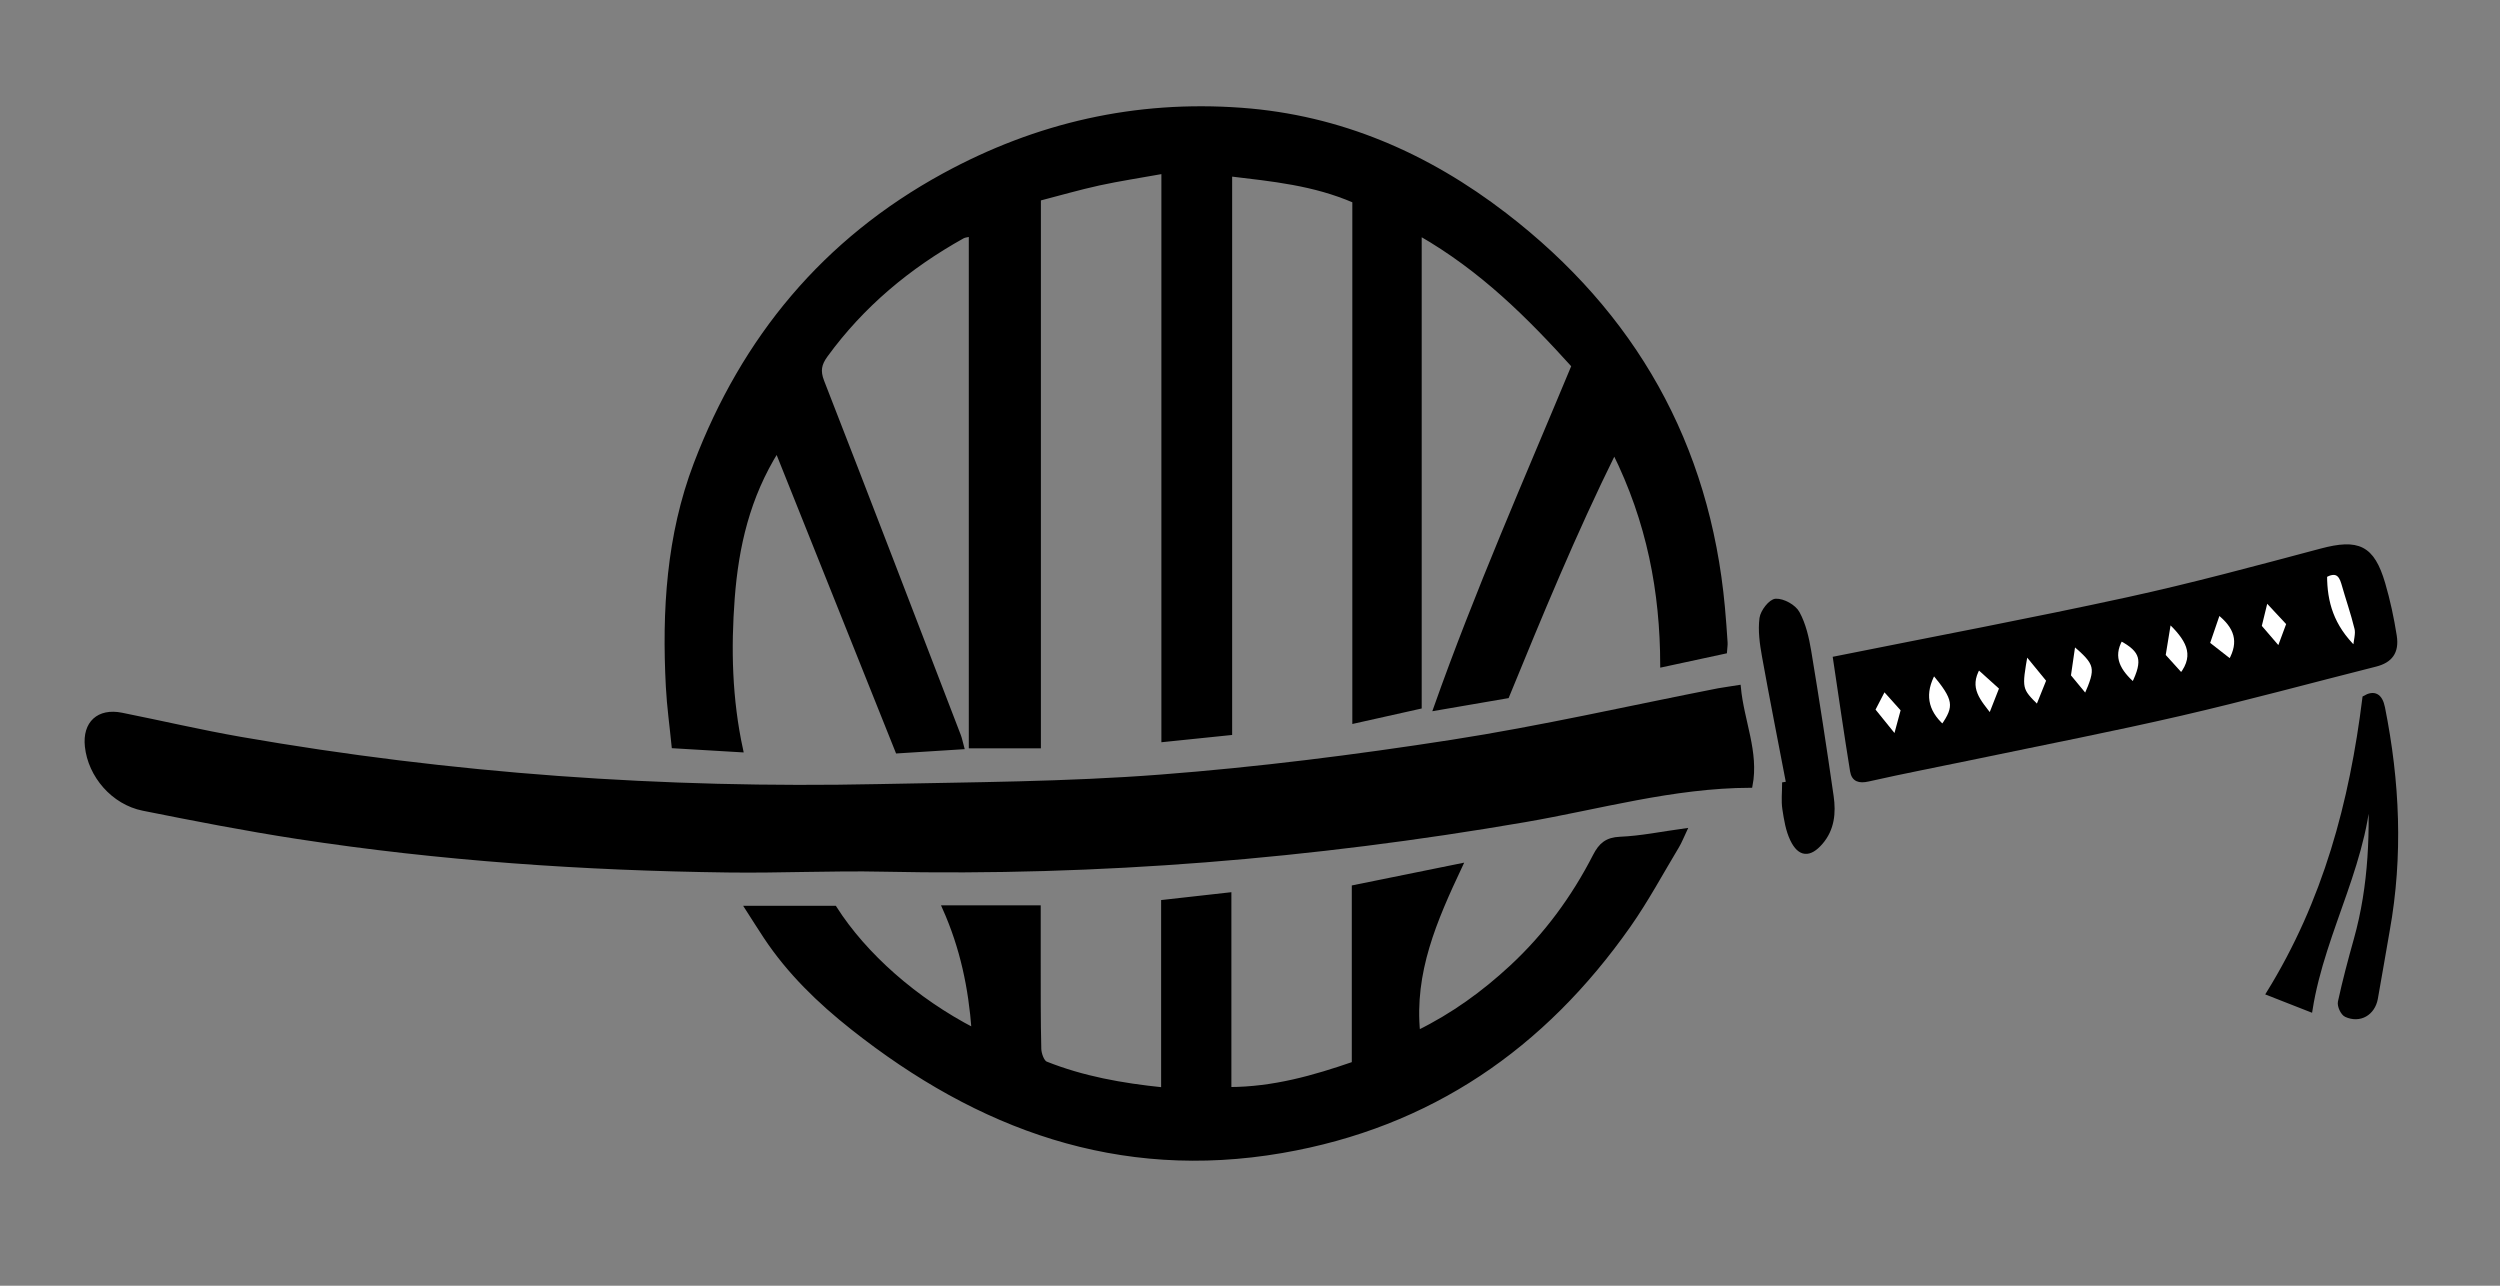
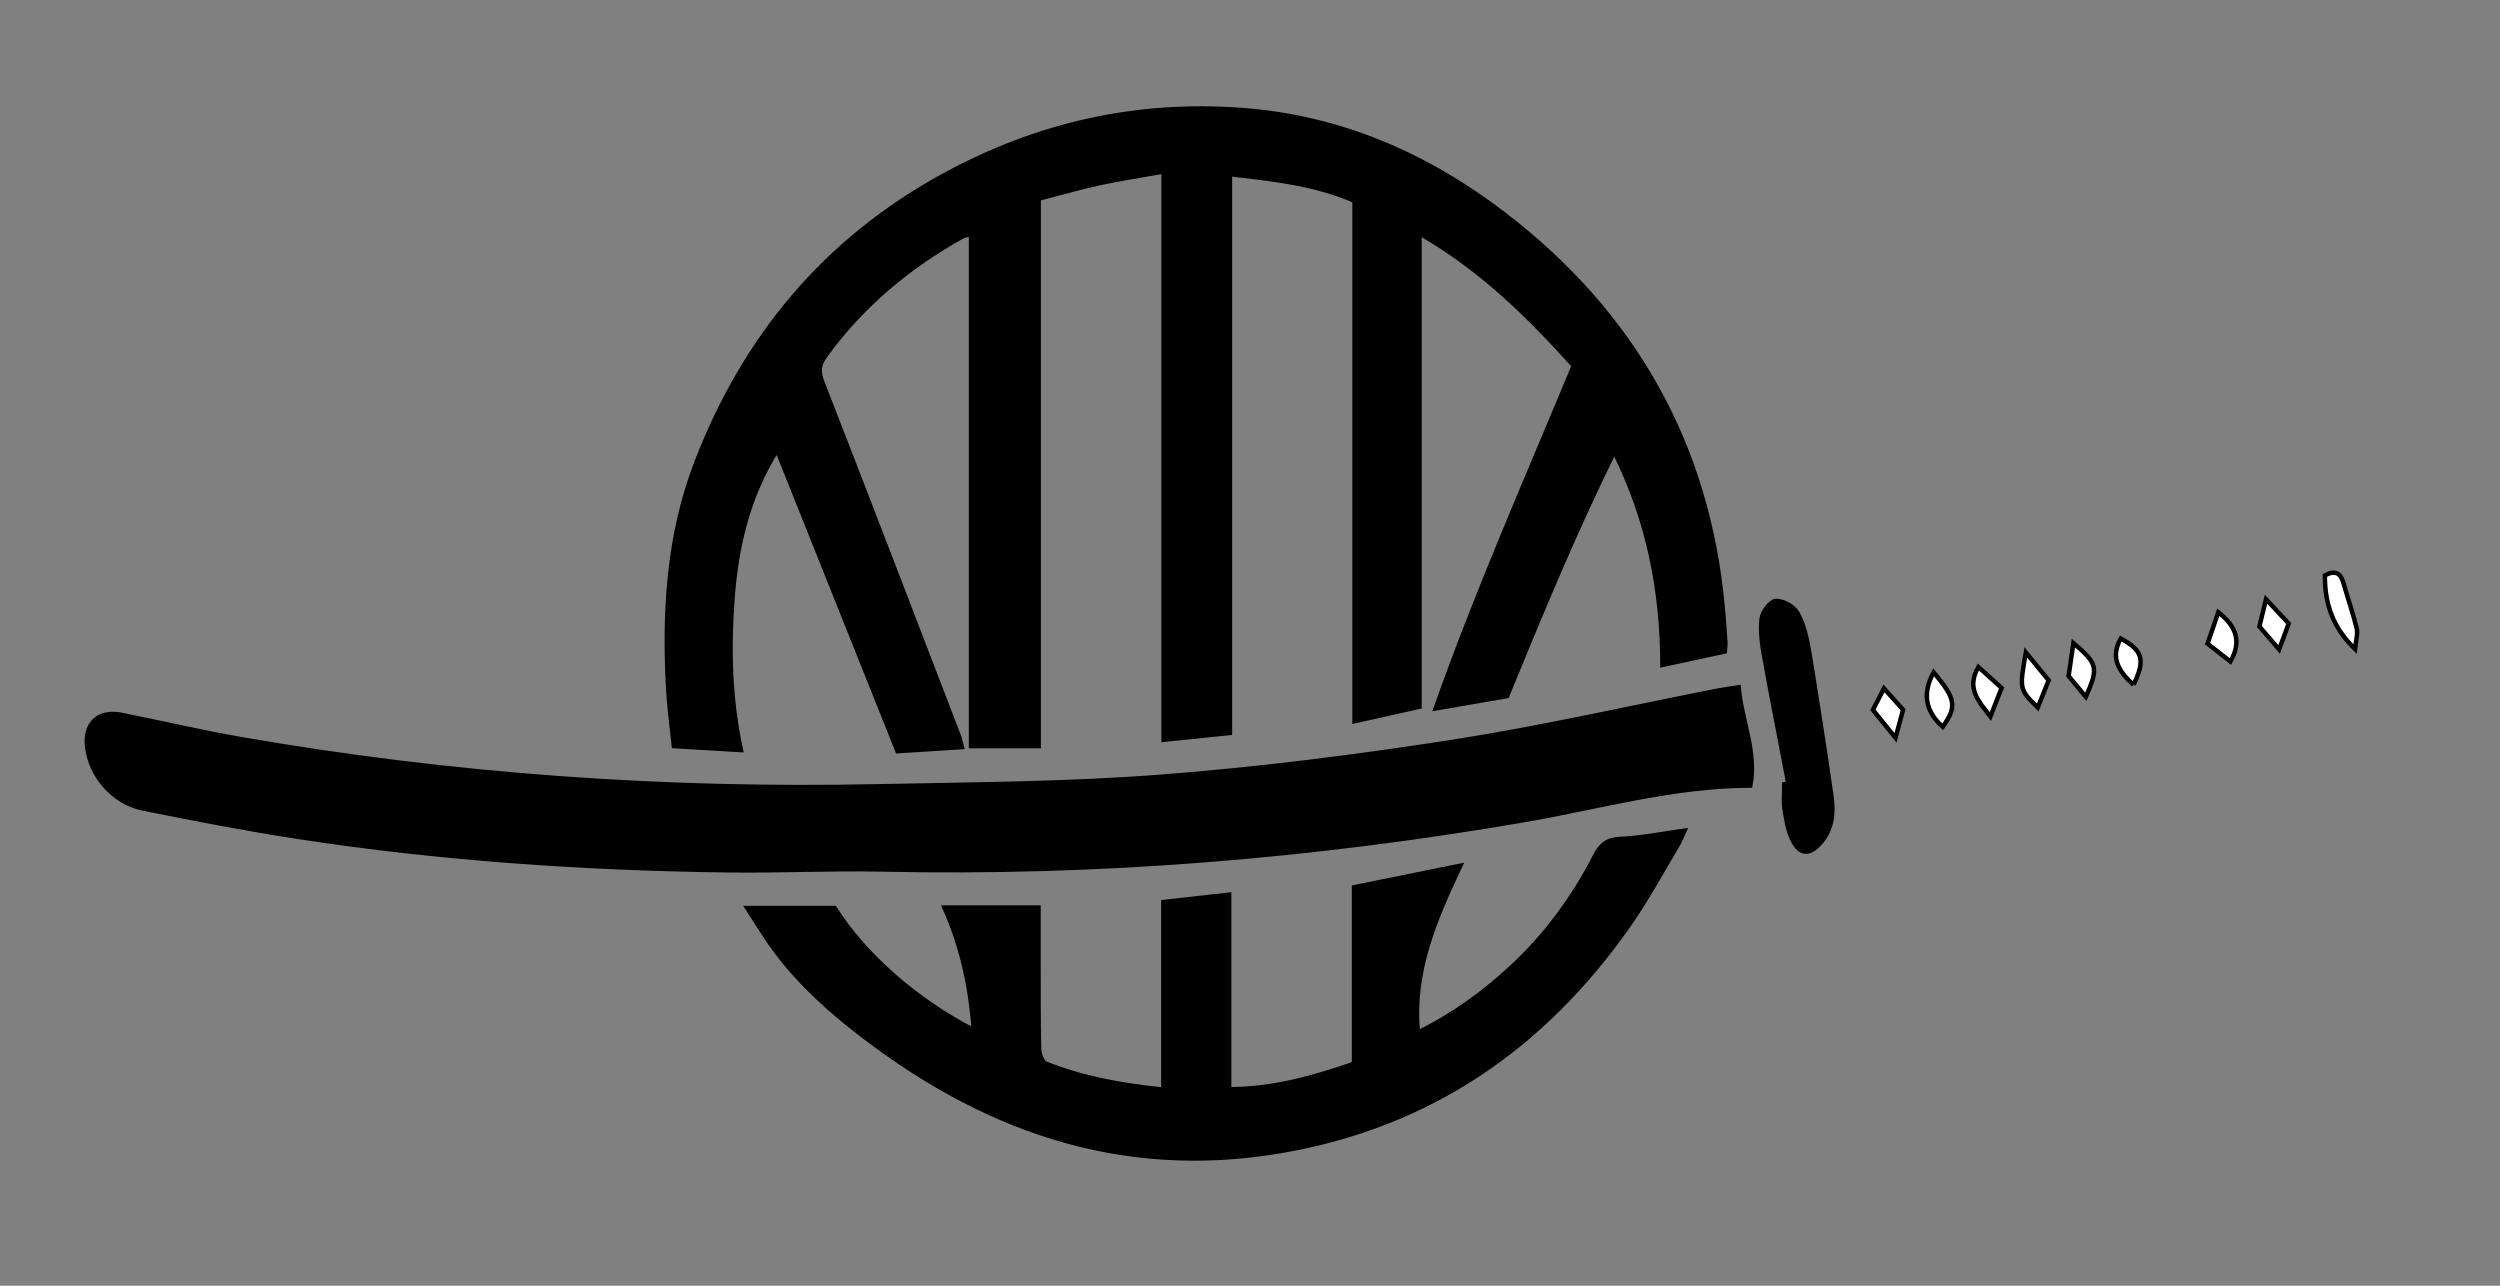
<svg xmlns="http://www.w3.org/2000/svg" version="1.1" id="Layer_1" x="0px" y="0px" viewBox="0 0 560 288" style="enable-background:new 0 0 560 288;" xml:space="preserve">
  <rect x="0" y="0" width="560" height="288" fill="#808080" stroke="none" />
  <style type="text/css">
	.st0{stroke:#000000;stroke-miterlimit:10;}
	.st1{fill:#FFFFFF;stroke:#000000;stroke-miterlimit:10;}
</style>
  <path class="st0" d="M165.96,168.01c-5.24-0.31-9.8-0.58-15.02-0.89c-0.44-4.47-1.06-8.87-1.29-13.29c-0.89-17,0.12-33.87,6.23-49.9  c10.73-28.13,28.83-50.05,55.57-64.64c20.86-11.38,42.95-16.38,66.62-14.65c22.16,1.62,41.64,10.15,59,23.49  c28.88,22.2,45.46,51.44,48.81,87.9c0.24,2.63,0.43,5.26,0.6,7.89c0.04,0.56-0.07,1.13-0.13,2.01c-4.46,0.96-8.9,1.92-13.96,3.01  c-0.04-16.37-2.98-32.11-10.79-47.79c-9.13,18.46-16.65,36.79-24.03,54.78c-5.21,0.9-10.13,1.75-15.98,2.75  c9.27-26.17,20.31-51.19,30.94-76.75c-9.97-11.02-20.5-21.61-34.57-29.66c0,35.77,0,70.8,0,106.03c-5.02,1.12-9.42,2.11-14.54,3.25  c0-39.19,0-77.86,0-116.57c-9.17-3.97-18.37-4.83-27.92-5.98c0,41.93,0,83.45,0,125.18c-4.93,0.51-9.56,0.99-14.85,1.53  c0-42.36,0-84.54,0-127.3c-5.31,0.96-9.93,1.65-14.48,2.64c-4.47,0.98-8.87,2.26-13.51,3.46c0,40.89,0,81.61,0,122.62  c-5.04,0-9.9,0-15.15,0c0-38.14,0-76.23,0-114.65c-0.89,0.21-1.44,0.21-1.87,0.45c-12.1,6.74-22.52,15.4-30.71,26.66  c-1.4,1.93-1.73,3.48-0.8,5.87c10.3,26.41,20.44,52.88,30.61,79.33c0.28,0.73,0.42,1.51,0.71,2.56c-4.86,0.31-9.5,0.6-14.4,0.91  c-9.05-22.61-18.02-45.03-26.99-67.46c-6.6,10.54-9.09,21.6-9.98,33.13C163.22,145.3,163.48,156.59,165.96,168.01z" />
  <path class="st0" d="M389.45,153.96c0.71,7.63,4.07,14.52,2.62,22c-17.42,0.07-33.83,4.84-50.52,7.71  c-47.56,8.19-95.42,12.12-143.69,11.09c-11.59-0.25-23.2,0.34-34.8,0.18c-32.3-0.42-64.49-2.6-96.44-7.51  c-11.57-1.78-23.07-4.02-34.55-6.32c-6.7-1.34-11.87-7.39-12.56-13.92c-0.55-5.17,2.59-8.08,7.72-7.05  c8.89,1.78,17.72,3.85,26.64,5.41c47.21,8.23,94.8,11.6,142.69,10.59c21.13-0.44,42.3-0.51,63.35-2.13  c21.83-1.67,43.62-4.43,65.26-7.79c20.03-3.11,39.85-7.65,59.76-11.55C386.27,154.43,387.62,154.26,389.45,153.96z" />
  <path class="st0" d="M211.56,203.3c7.37,0,14.01,0,21.06,0c0,4.06-0.01,8.04,0,12.01c0.01,6.55-0.03,13.09,0.13,19.64  c0.03,1.15,0.68,2.98,1.52,3.31c8.25,3.28,16.89,4.86,26.32,5.82c0-14.21,0-28.02,0-42.02c5.18-0.58,9.8-1.1,14.74-1.65  c0,14.63,0,28.94,0,43.59c9.93-0.03,18.97-2.61,27.97-5.72c0-13.26,0-26.3,0-39.53c7.68-1.56,15.34-3.11,23.8-4.83  c-5.76,12.24-10.82,23.84-9.49,37.38c7.93-3.89,14.75-8.86,20.97-14.62c7.73-7.16,13.91-15.58,18.71-24.95  c1.27-2.47,2.64-3.67,5.62-3.8c4.64-0.19,9.24-1.15,14.41-1.86c-0.67,1.42-1.07,2.46-1.63,3.4c-3.59,5.97-6.9,12.15-10.89,17.83  c-19.1,27.19-44.47,44.76-77.68,50.49c-36.58,6.3-67.88-5.23-96.15-27.6c-7.43-5.88-14.17-12.4-19.44-20.34  c-1.32-1.99-2.58-4.01-4.15-6.45c6.86,0,13.2,0,19.57,0c6.72,10.56,18.1,20.61,31.19,27.38C217.43,221.28,215.6,212.33,211.56,203.3  z" />
-   <path class="st0" d="M411.09,147.52c22.38-4.49,44.02-8.56,65.52-13.25c14.54-3.17,28.93-7.07,43.32-10.9  c8.26-2.2,11.45-0.82,13.86,7.35c1.13,3.84,1.97,7.79,2.59,11.75c0.56,3.62-0.98,5.53-4.24,6.36c-14.56,3.67-29.05,7.63-43.68,11.01  c-15.19,3.51-30.49,6.48-45.75,9.67c-8.07,1.69-16.18,3.23-24.22,5.05c-2.05,0.47-3.27,0.05-3.58-1.86  C413.54,164.23,412.32,155.76,411.09,147.52z M527.53,145.39c0.19-2.02,0.66-3.4,0.37-4.6c-0.83-3.43-2-6.77-2.97-10.17  c-0.64-2.24-1.83-2.99-4.17-1.73C520.76,134.91,522.29,140.31,527.53,145.39z M485.87,139.04c-0.48,2.97-0.9,5.54-1.28,7.84  c1.55,1.7,2.88,3.17,4.03,4.45C492.44,146.44,489.8,142.86,485.87,139.04z M433.14,150.6c-2.54,4.6-1.94,8.68,2.03,12.21  C438.4,158.21,438.13,156.57,433.14,150.6z M453.79,146.15c-1.46,8.29-1.46,8.29,2.66,12.34c0.83-2.08,1.67-4.15,2.45-6.1  C457.21,150.33,455.66,148.43,453.79,146.15z M464.44,144.04c-0.42,2.86-0.78,5.33-1.08,7.39c1.46,1.77,2.66,3.21,3.85,4.66  C470.1,149.55,469.93,148.72,464.44,144.04z M496.9,137.14c-0.86,2.51-1.65,4.82-2.41,7.03c1.98,1.55,3.55,2.77,5.12,4  C502.14,143.72,501,140.35,496.9,137.14z M506.1,140.33c1.88,2.18,3.19,3.7,4.42,5.14c0.65-1.76,1.43-3.85,2.15-5.79  c-1.73-1.85-3.28-3.52-5.08-5.45C506.94,136.91,506.41,139.09,506.1,140.33z M424.59,165.27c0.69-2.55,1.3-4.81,1.7-6.29  c-1.68-1.87-2.94-3.27-4.28-4.77c-0.89,1.73-1.76,3.41-2.48,4.8C421.34,161.25,422.83,163.09,424.59,165.27z M443.16,149.41  c-2.81,4.82,0.14,7.75,2.69,11.09c0.87-2.21,1.68-4.27,2.51-6.4C446.6,152.51,444.93,151.01,443.16,149.41z M477.89,153.4  c2.73-5.5,2.1-7.72-2.83-10.35C472.55,147.4,474.74,150.54,477.89,153.4z" />
-   <path class="st0" d="M529.68,156.32c2.09-1.23,3.51-0.55,4.06,2.2c3.32,16.58,4.07,33.2,1.06,49.91  c-0.91,5.08-1.73,10.17-2.66,15.25c-0.61,3.31-3.56,5.03-6.6,3.65c-0.77-0.35-1.54-2.03-1.35-2.9c1.02-4.7,2.26-9.35,3.56-13.99  c3.39-12.08,3.73-24.42,3.03-36.91c0.06,18.52-10.38,34.37-13.27,52.64c-2.73-1.07-5.64-2.21-9.36-3.67  C520.88,201.91,526.77,179.74,529.68,156.32z" />
  <path class="st0" d="M400.6,175.53c-1.82-9.53-3.71-19.04-5.43-28.59c-0.5-2.77-0.9-5.69-0.55-8.43c0.19-1.5,2.02-3.86,3.18-3.9  c1.63-0.06,4.05,1.28,4.84,2.73c1.39,2.54,2.08,5.57,2.57,8.48c1.8,10.83,3.47,21.69,5.03,32.56c0.53,3.69,0.21,7.34-2.43,10.37  c-2.47,2.84-4.65,2.75-6.31-0.68c-1.02-2.1-1.4-4.55-1.76-6.9c-0.27-1.79-0.05-3.66-0.05-5.49C400,175.63,400.3,175.58,400.6,175.53  z" />
  <path class="st1" d="M527.53,145.39c-5.24-5.08-6.77-10.48-6.76-16.5c2.34-1.26,3.53-0.51,4.17,1.73c0.96,3.4,2.14,6.74,2.97,10.17  C528.19,141.99,527.73,143.37,527.53,145.39z" />
-   <path class="st1" d="M485.87,139.04c3.93,3.82,6.57,7.39,2.75,12.28c-1.16-1.27-2.49-2.74-4.03-4.45  C484.96,144.59,485.38,142.02,485.87,139.04z" />
  <path class="st1" d="M433.14,150.6c4.99,5.97,5.26,7.62,2.03,12.21C431.2,159.28,430.6,155.2,433.14,150.6z" />
  <path class="st1" d="M453.79,146.15c1.87,2.29,3.43,4.18,5.11,6.24c-0.78,1.95-1.62,4.02-2.45,6.1  C452.33,154.43,452.33,154.43,453.79,146.15z" />
  <path class="st1" d="M464.44,144.04c5.48,4.68,5.66,5.51,2.78,12.05c-1.2-1.45-2.39-2.89-3.85-4.66  C463.67,149.37,464.03,146.91,464.44,144.04z" />
  <path class="st1" d="M496.9,137.14c4.1,3.21,5.25,6.59,2.71,11.04c-1.58-1.23-3.14-2.45-5.12-4  C495.25,141.95,496.04,139.64,496.9,137.14z" />
  <path class="st1" d="M506.1,140.33c0.3-1.24,0.84-3.42,1.49-6.1c1.8,1.93,3.35,3.59,5.08,5.45c-0.72,1.94-1.49,4.03-2.15,5.79  C509.29,144.03,507.98,142.51,506.1,140.33z" />
  <path class="st1" d="M424.59,165.27c-1.76-2.17-3.25-4.02-5.06-6.26c0.72-1.39,1.59-3.07,2.48-4.8c1.34,1.5,2.6,2.9,4.28,4.77  C425.89,160.45,425.28,162.72,424.59,165.27z" />
  <path class="st1" d="M443.16,149.41c1.78,1.6,3.44,3.1,5.2,4.69c-0.83,2.13-1.64,4.19-2.51,6.4  C443.3,157.16,440.34,154.23,443.16,149.41z" />
-   <path class="st1" d="M477.9,153.39c-3.16-2.86-5.35-5.99-2.84-10.35C479.99,145.68,480.62,147.89,477.9,153.39z" />
+   <path class="st1" d="M477.9,153.39c-3.16-2.86-5.35-5.99-2.84-10.35C479.99,145.68,480.62,147.89,477.9,153.39" />
</svg>